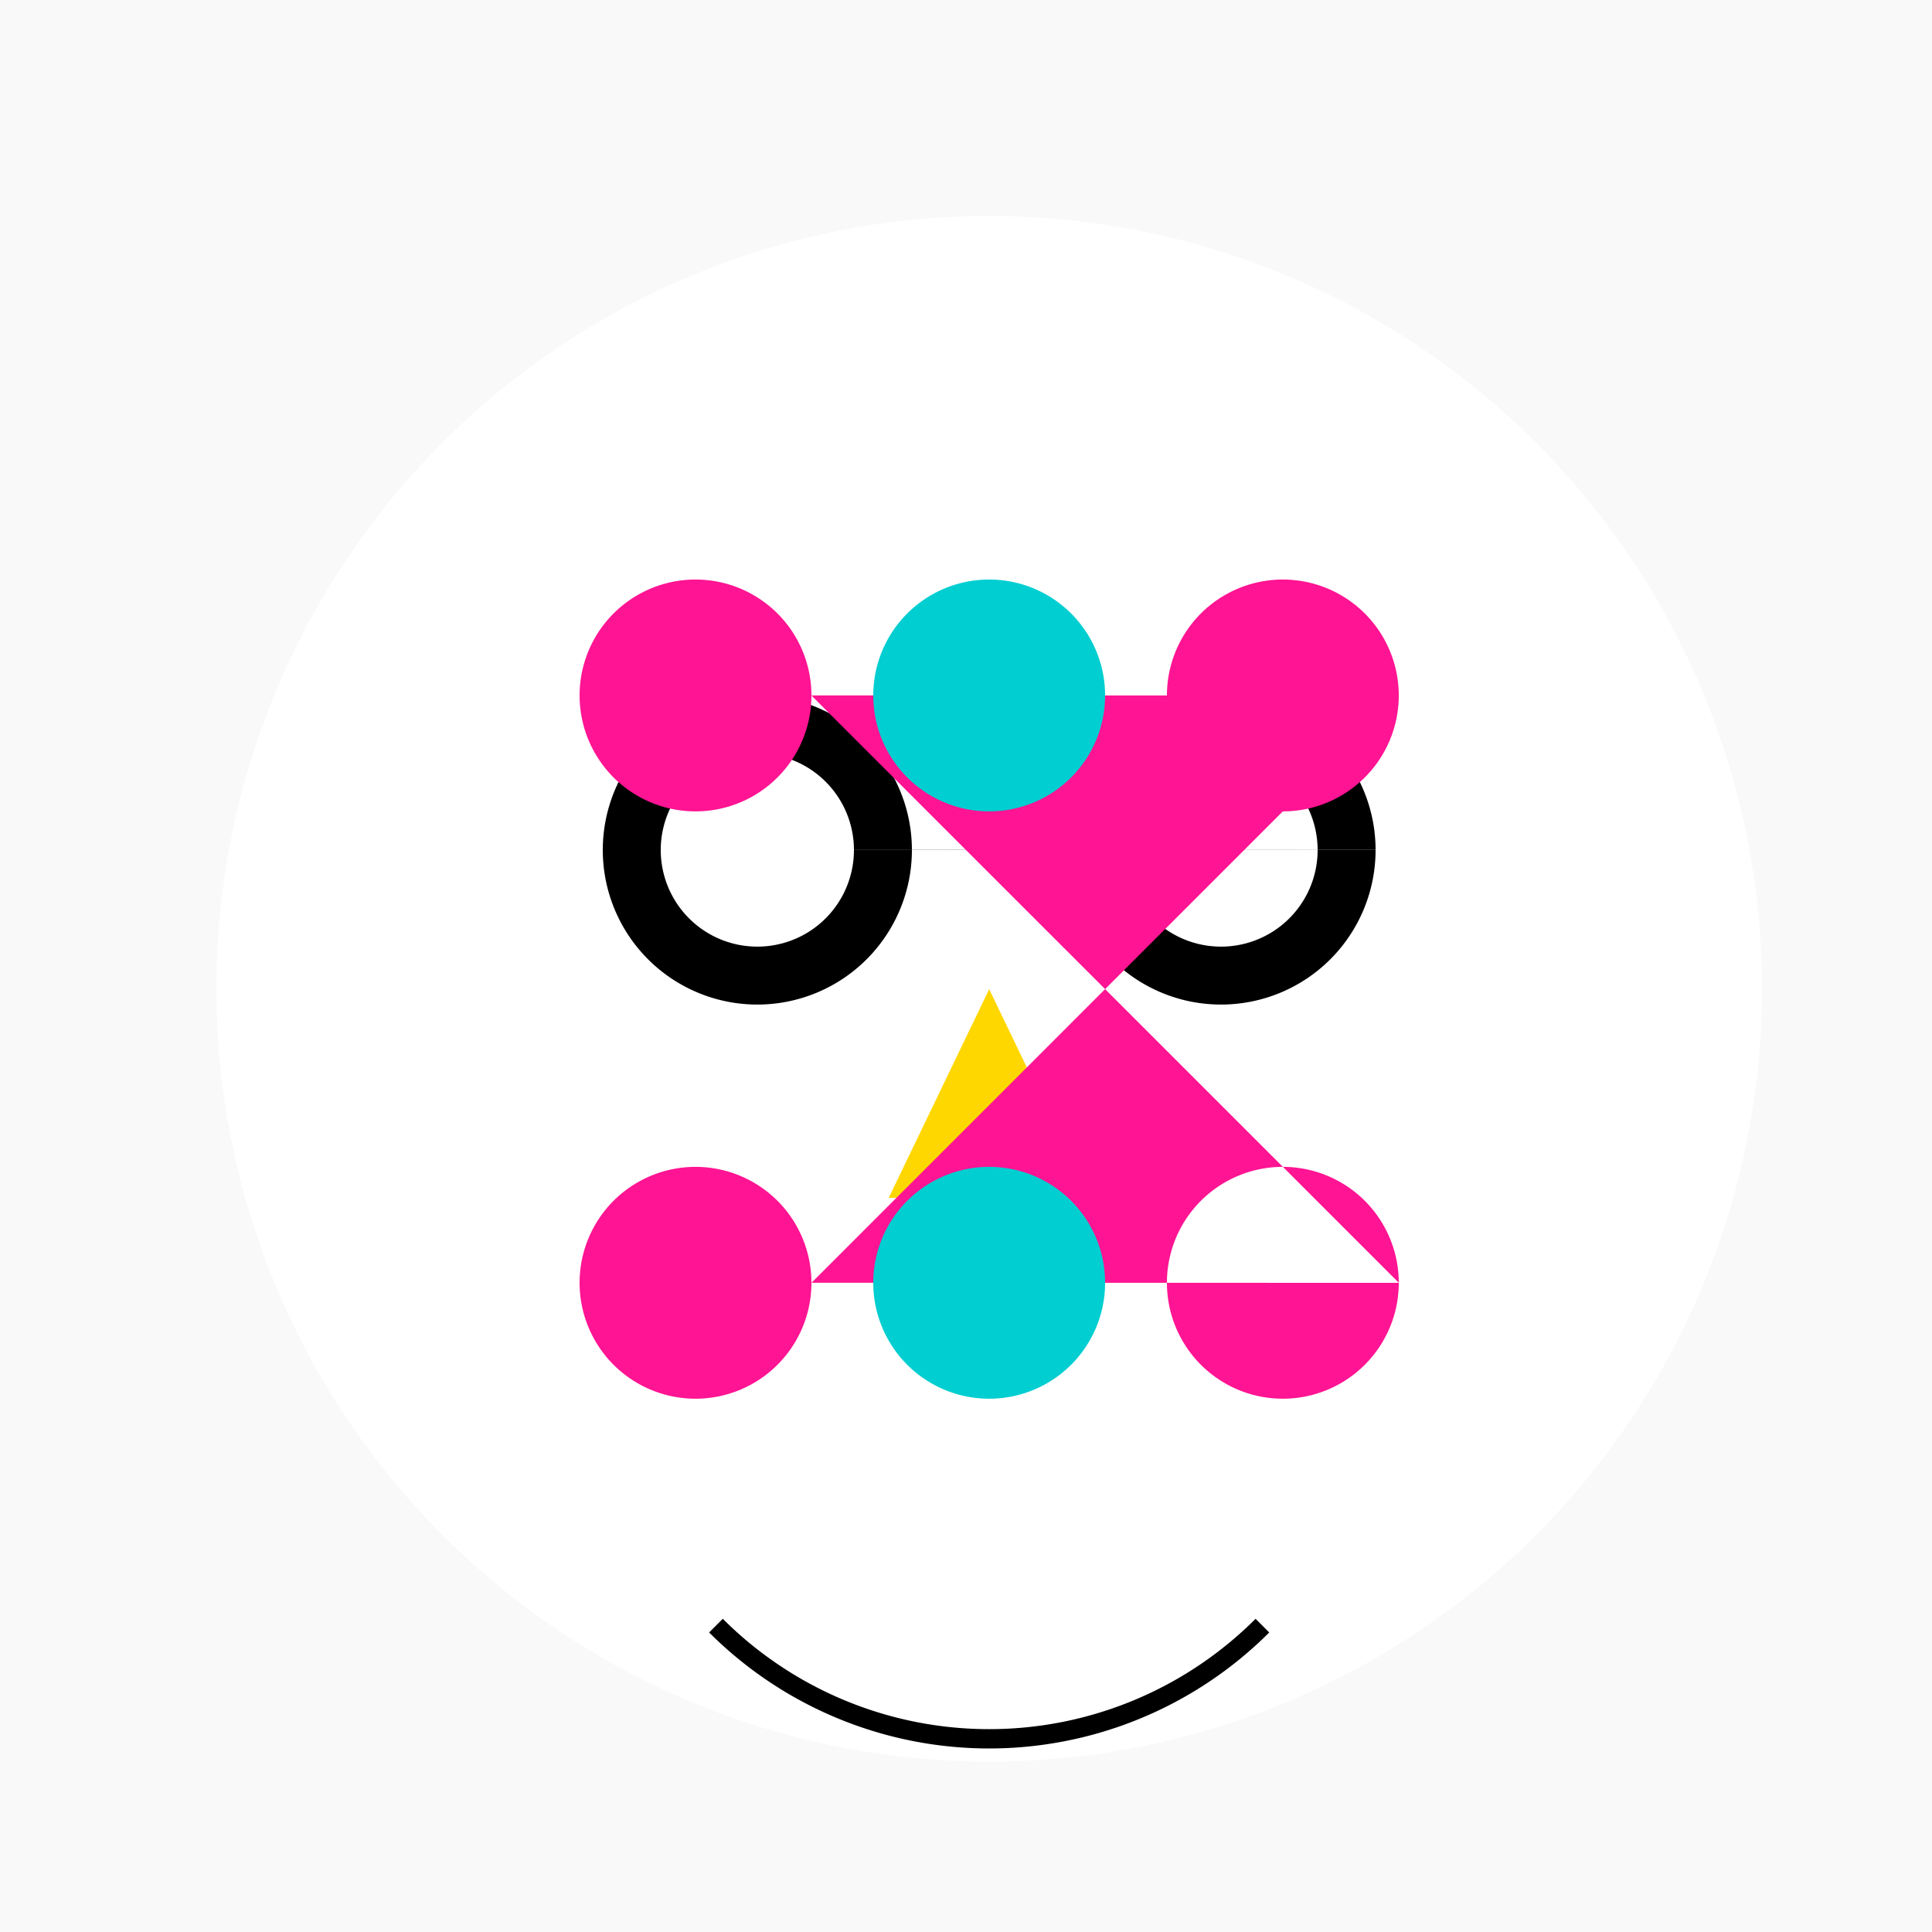
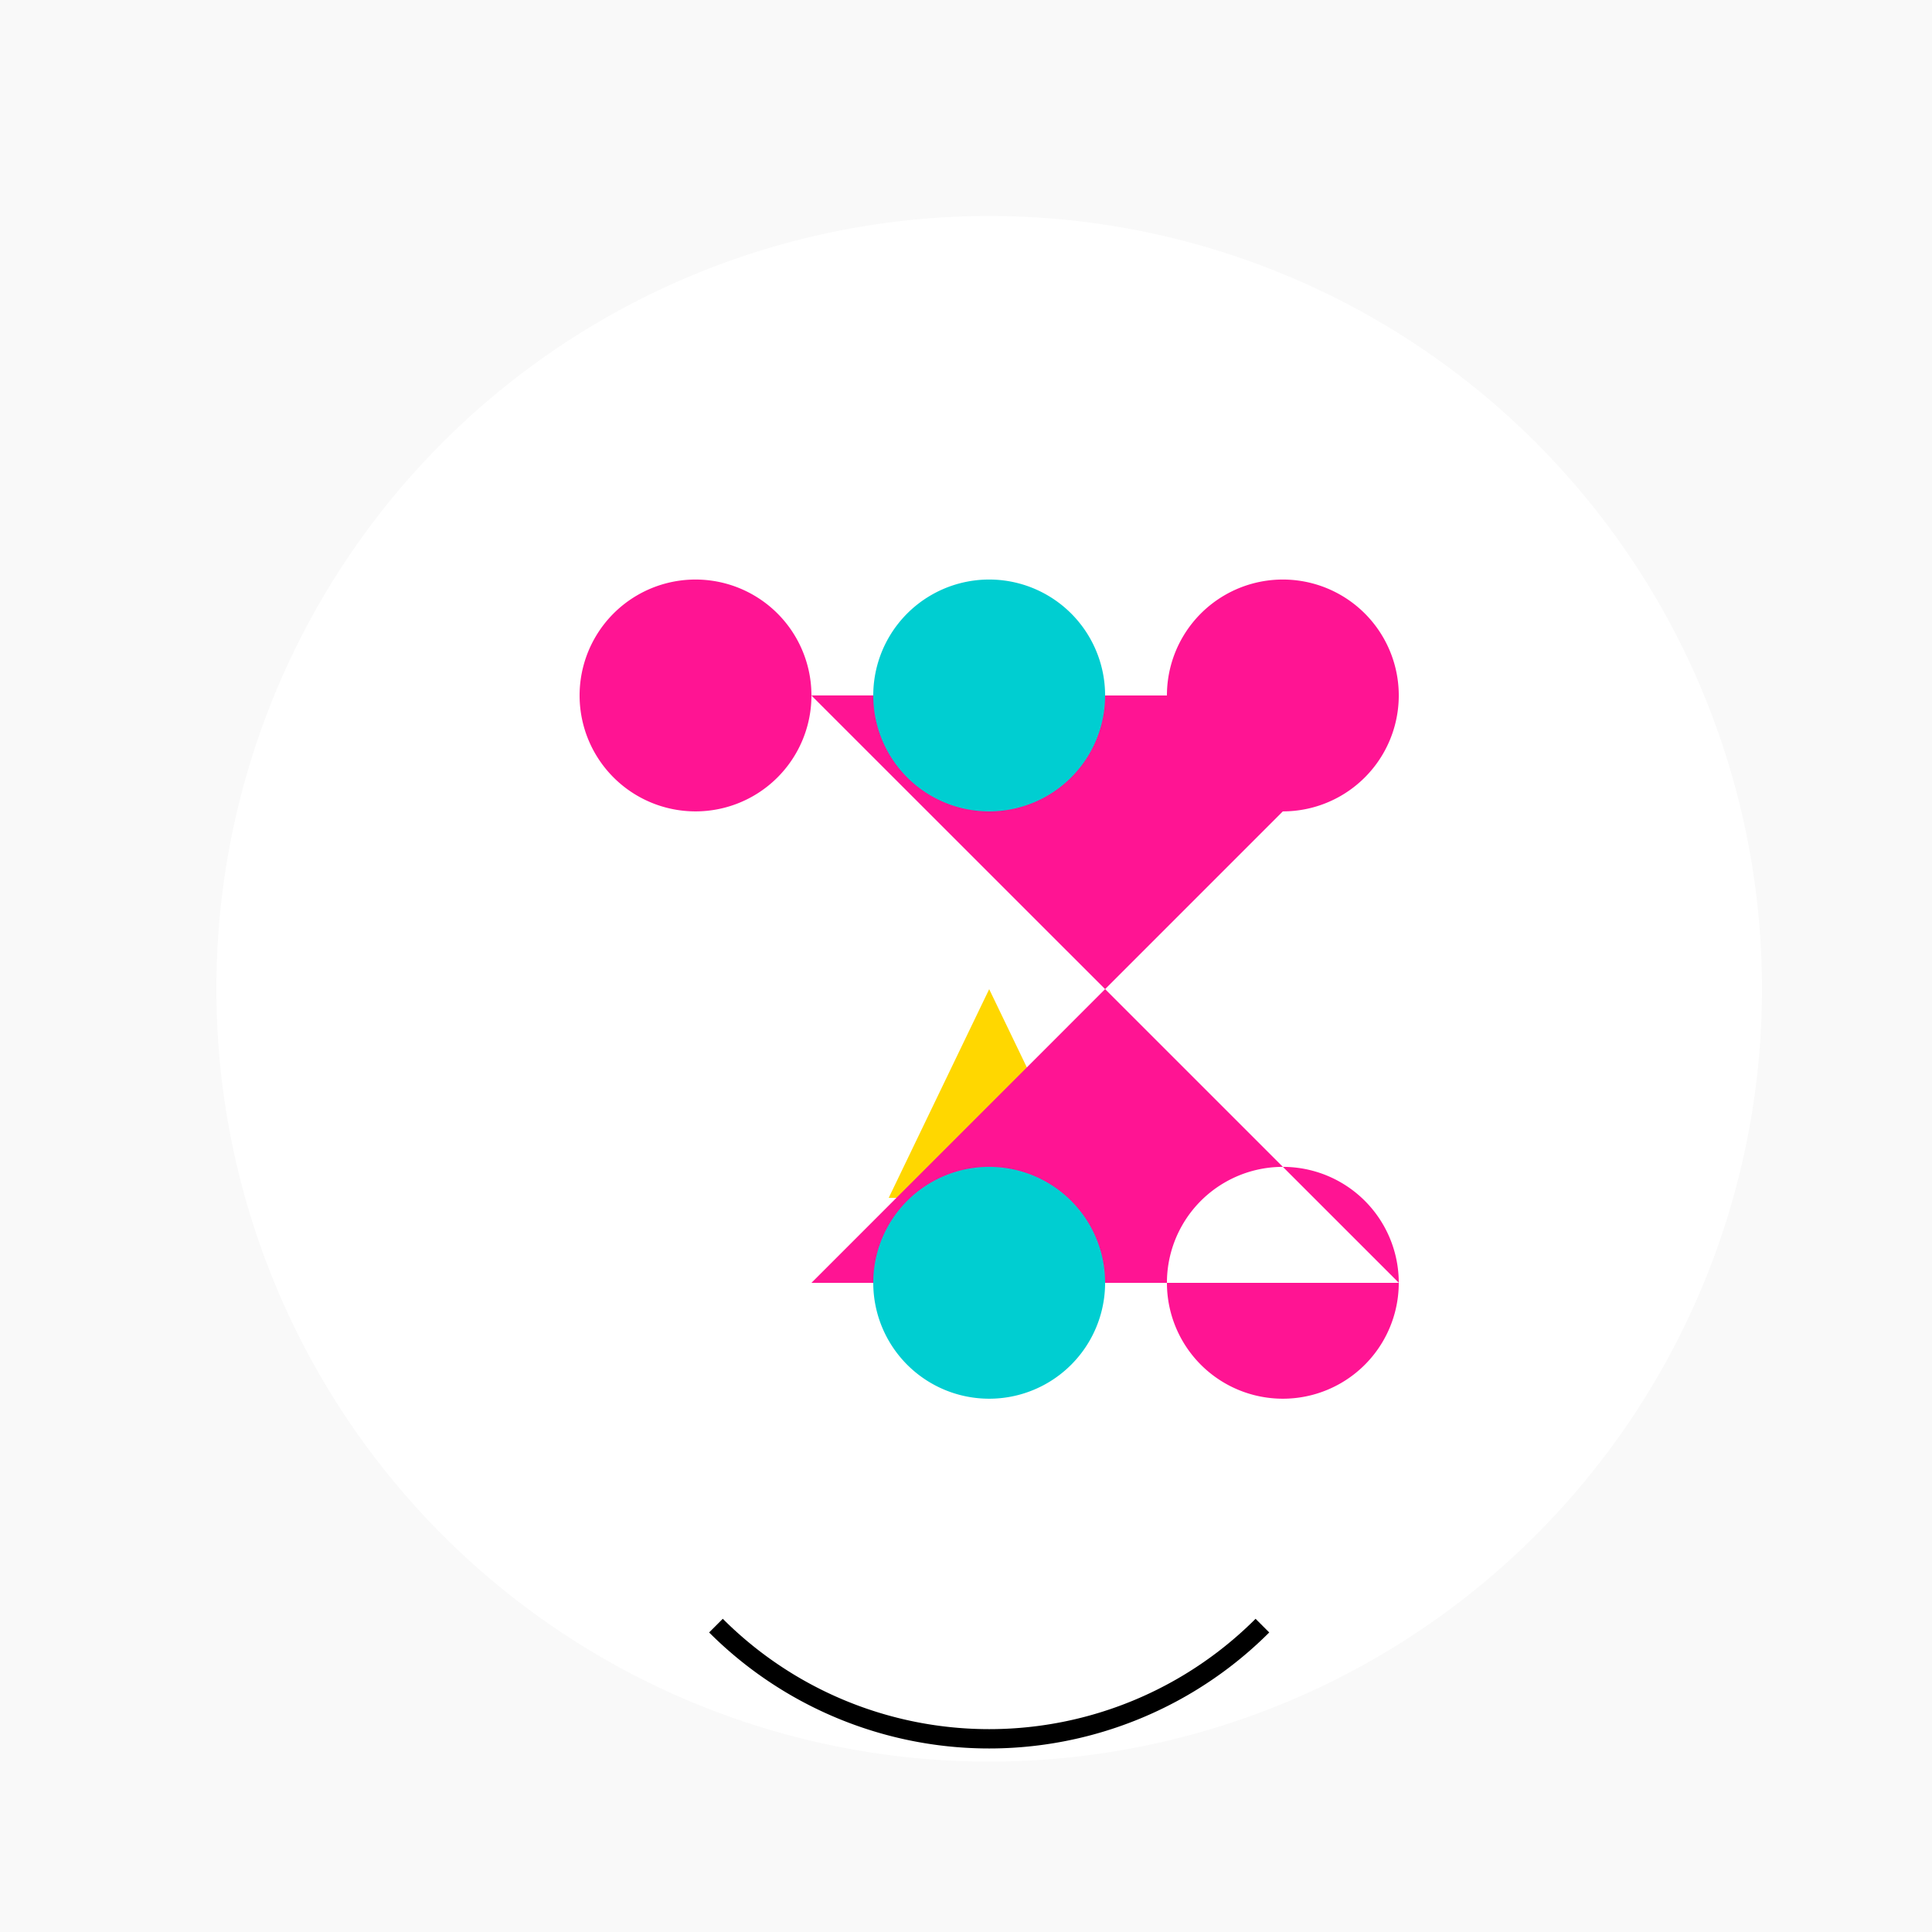
<svg xmlns="http://www.w3.org/2000/svg" width="500" height="500">
  <defs />
  <g>
    <rect fill="#F9F9F9" stroke="none" x="0" y="0" width="512" height="512" />
    <path fill="#FFFFFF" stroke="none" paint-order="stroke fill markers" d=" M 456 256 A 200 200 0 1 1 456 255.8" />
    <path fill="#FFD700" stroke="none" paint-order="stroke fill markers" d=" M 256 256 L 230 310 L 282 310 Z" />
-     <path fill="#000000" stroke="none" paint-order="stroke fill markers" d=" M 236 220 A 40 40 0 1 1 236 219.96 L 356 220 A 40 40 0 1 1 356 219.96" />
    <path fill="#FFFFFF" stroke="none" paint-order="stroke fill markers" d=" M 221 220 A 25 25 0 1 1 221 219.975 L 341 220 A 25 25 0 1 1 341 219.975" />
    <path fill="#FFFFFF" stroke="none" paint-order="stroke fill markers" d=" M 246 340 A 30 30 0 1 0 186 340 L 326 340 A 30 30 0 1 0 266 340" />
    <path fill="none" stroke="#000000" paint-order="fill stroke markers" d=" M 326.711 420.711 A 100 100 0 0 1 185.289 420.711" stroke-miterlimit="10" stroke-width="5" stroke-dasharray="" />
-     <path fill="#FF1493" stroke="none" paint-order="stroke fill markers" d=" M 210 180 A 30 30 0 1 1 210 179.97 L 362 180 A 30 30 0 1 1 362 179.97 L 210 332 A 30 30 0 1 1 210 331.97 L 362 332 A 30 30 0 1 1 362 331.97" />
+     <path fill="#FF1493" stroke="none" paint-order="stroke fill markers" d=" M 210 180 A 30 30 0 1 1 210 179.97 L 362 180 A 30 30 0 1 1 362 179.97 L 210 332 L 362 332 A 30 30 0 1 1 362 331.97" />
    <path fill="#00CED1" stroke="none" paint-order="stroke fill markers" d=" M 286 180 A 30 30 0 1 1 286 179.97 L 286 332 A 30 30 0 1 1 286 331.97" />
  </g>
</svg>